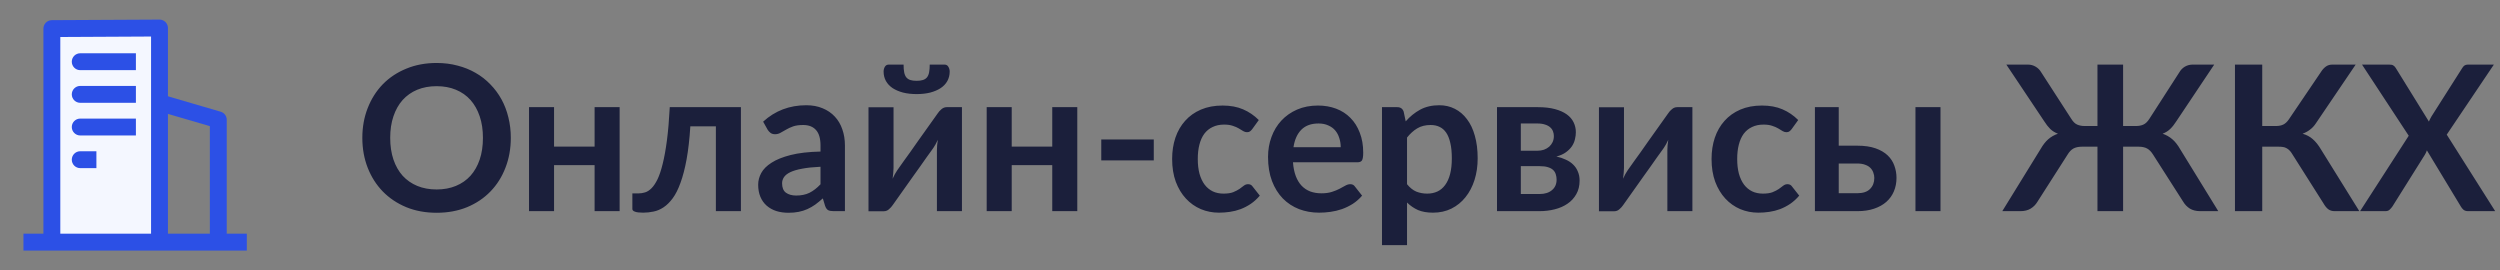
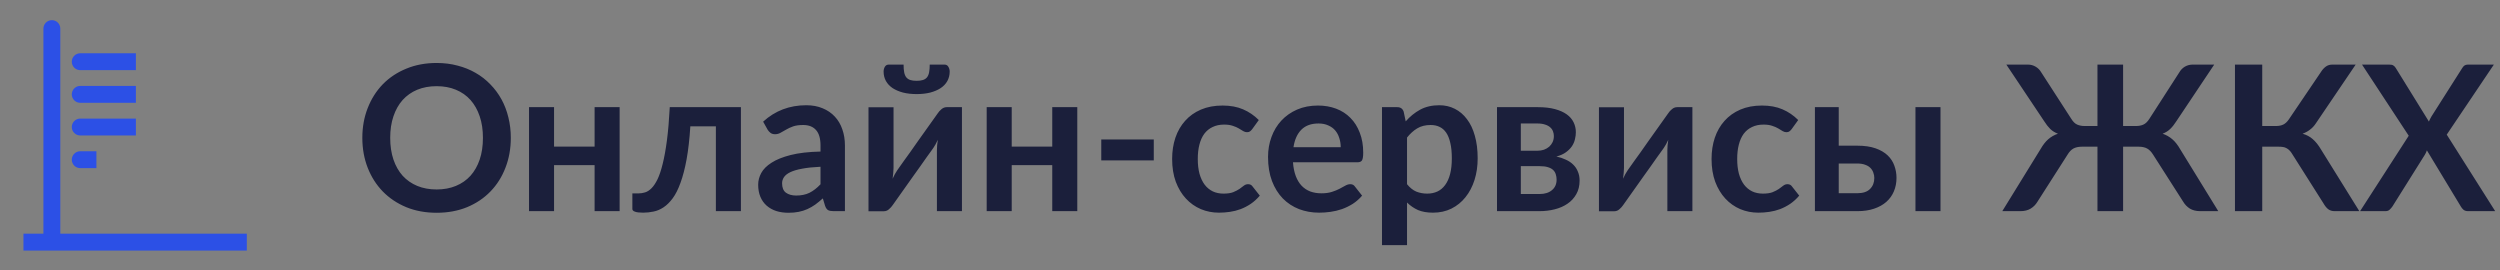
<svg xmlns="http://www.w3.org/2000/svg" width="296" height="32" viewBox="0 0 296 32" fill="none">
  <rect x="0" y="0" width="296" height="32" fill="#808080" stroke="none" />
-   <path d="M25.847 29.293V14.187L16 11.307V29.293" stroke="#2C50E6" stroke-width="2" stroke-linejoin="round" />
-   <path d="M6.141 28.68V3.387L18.885 3.32V28.68" fill="#F4F7FF" />
-   <path d="M6.141 28.68V3.387L18.885 3.32V28.68" stroke="#2C50E6" stroke-width="2" stroke-linejoin="round" />
+   <path d="M6.141 28.68V3.387V28.68" stroke="#2C50E6" stroke-width="2" stroke-linejoin="round" />
  <path d="M2.777 28.667H29.223" stroke="#2C50E6" stroke-width="2" stroke-miterlimit="10" />
  <path d="M9.5 6.307C8.948 6.307 8.5 6.754 8.5 7.307C8.5 7.859 8.948 8.307 9.5 8.307V6.307ZM16.091 6.307H9.5V8.307H16.091V6.307Z" fill="#2C50E6" />
  <path d="M9.5 10.173C8.948 10.173 8.5 10.621 8.5 11.173C8.5 11.726 8.948 12.173 9.5 12.173V10.173ZM16.091 10.173H9.5V12.173H16.091V10.173Z" fill="#2C50E6" />
  <path d="M9.5 14.04C8.948 14.04 8.5 14.488 8.5 15.04C8.5 15.592 8.948 16.04 9.5 16.04V14.04ZM16.091 14.04H9.5V16.04H16.091V14.04Z" fill="#2C50E6" />
  <path d="M9.5 17.907C8.948 17.907 8.5 18.355 8.5 18.907C8.5 19.459 8.948 19.907 9.5 19.907V17.907ZM11.414 17.907H9.5V19.907H11.414V17.907Z" fill="#2C50E6" />
  <path d="M60.48 16.324C60.48 17.596 60.268 18.776 59.844 19.864C59.428 20.944 58.836 21.88 58.068 22.672C57.3 23.464 56.376 24.084 55.296 24.532C54.216 24.972 53.016 25.192 51.696 25.192C50.384 25.192 49.188 24.972 48.108 24.532C47.028 24.084 46.1 23.464 45.324 22.672C44.556 21.88 43.96 20.944 43.536 19.864C43.112 18.776 42.9 17.596 42.9 16.324C42.9 15.052 43.112 13.876 43.536 12.796C43.96 11.708 44.556 10.768 45.324 9.976C46.1 9.184 47.028 8.568 48.108 8.128C49.188 7.68 50.384 7.456 51.696 7.456C52.576 7.456 53.404 7.56 54.18 7.768C54.956 7.968 55.668 8.256 56.316 8.632C56.964 9 57.544 9.452 58.056 9.988C58.576 10.516 59.016 11.108 59.376 11.764C59.736 12.42 60.008 13.132 60.192 13.9C60.384 14.668 60.48 15.476 60.48 16.324ZM57.18 16.324C57.18 15.372 57.052 14.52 56.796 13.768C56.54 13.008 56.176 12.364 55.704 11.836C55.232 11.308 54.656 10.904 53.976 10.624C53.304 10.344 52.544 10.204 51.696 10.204C50.848 10.204 50.084 10.344 49.404 10.624C48.732 10.904 48.156 11.308 47.676 11.836C47.204 12.364 46.84 13.008 46.584 13.768C46.328 14.52 46.2 15.372 46.2 16.324C46.2 17.276 46.328 18.132 46.584 18.892C46.84 19.644 47.204 20.284 47.676 20.812C48.156 21.332 48.732 21.732 49.404 22.012C50.084 22.292 50.848 22.432 51.696 22.432C52.544 22.432 53.304 22.292 53.976 22.012C54.656 21.732 55.232 21.332 55.704 20.812C56.176 20.284 56.54 19.644 56.796 18.892C57.052 18.132 57.18 17.276 57.18 16.324ZM73.364 12.688V25H70.4V19.552H65.6V25H62.636V12.688H65.6V17.356H70.4V12.688H73.364ZM87.724 12.688V25H84.76V14.956H81.736C81.64 16.468 81.492 17.772 81.292 18.868C81.092 19.956 80.852 20.88 80.572 21.64C80.3 22.4 79.992 23.012 79.648 23.476C79.312 23.932 78.952 24.288 78.568 24.544C78.184 24.8 77.788 24.968 77.38 25.048C76.972 25.136 76.56 25.18 76.144 25.18C75.704 25.18 75.38 25.14 75.172 25.06C74.972 24.988 74.872 24.884 74.872 24.748V22.9H75.58C75.844 22.9 76.108 22.86 76.372 22.78C76.636 22.7 76.892 22.536 77.14 22.288C77.388 22.04 77.624 21.688 77.848 21.232C78.072 20.768 78.276 20.16 78.46 19.408C78.652 18.648 78.82 17.72 78.964 16.624C79.108 15.528 79.22 14.216 79.3 12.688H87.724ZM98.696 25C98.416 25 98.2 24.96 98.048 24.88C97.896 24.792 97.776 24.62 97.688 24.364L97.424 23.488C97.112 23.768 96.808 24.016 96.512 24.232C96.216 24.44 95.908 24.616 95.588 24.76C95.268 24.904 94.924 25.012 94.556 25.084C94.196 25.156 93.796 25.192 93.356 25.192C92.836 25.192 92.356 25.124 91.916 24.988C91.476 24.844 91.096 24.632 90.776 24.352C90.456 24.072 90.208 23.724 90.032 23.308C89.856 22.892 89.768 22.408 89.768 21.856C89.768 21.392 89.888 20.936 90.128 20.488C90.376 20.032 90.784 19.624 91.352 19.264C91.92 18.896 92.676 18.592 93.62 18.352C94.564 18.112 95.74 17.976 97.148 17.944V17.224C97.148 16.4 96.972 15.792 96.62 15.4C96.268 15 95.76 14.8 95.096 14.8C94.616 14.8 94.216 14.856 93.896 14.968C93.584 15.08 93.308 15.208 93.068 15.352C92.828 15.488 92.608 15.612 92.408 15.724C92.216 15.836 92 15.892 91.76 15.892C91.552 15.892 91.376 15.84 91.232 15.736C91.088 15.624 90.972 15.496 90.884 15.352L90.356 14.404C91.772 13.108 93.476 12.46 95.468 12.46C96.188 12.46 96.832 12.58 97.4 12.82C97.968 13.052 98.448 13.38 98.84 13.804C99.232 14.22 99.528 14.72 99.728 15.304C99.936 15.888 100.04 16.528 100.04 17.224V25H98.696ZM94.268 23.152C94.876 23.152 95.4 23.044 95.84 22.828C96.288 22.604 96.724 22.268 97.148 21.82V19.744C96.284 19.784 95.56 19.86 94.976 19.972C94.4 20.076 93.936 20.212 93.584 20.38C93.232 20.548 92.98 20.744 92.828 20.968C92.676 21.192 92.6 21.436 92.6 21.7C92.6 22.22 92.752 22.592 93.056 22.816C93.368 23.04 93.772 23.152 94.268 23.152ZM102.831 25.012V12.7H105.795V19.888C105.795 20.072 105.783 20.276 105.759 20.5C105.743 20.716 105.719 20.936 105.687 21.16C105.863 20.768 106.039 20.444 106.215 20.188C106.223 20.172 106.299 20.064 106.443 19.864C106.587 19.664 106.771 19.404 106.995 19.084C107.227 18.764 107.487 18.404 107.775 18.004C108.063 17.596 108.355 17.18 108.651 16.756C109.347 15.772 110.139 14.66 111.027 13.42C111.139 13.244 111.287 13.08 111.471 12.928C111.655 12.768 111.863 12.688 112.095 12.688H113.895V25H110.931V17.812C110.931 17.628 110.939 17.428 110.955 17.212C110.971 16.996 110.999 16.776 111.039 16.552C110.951 16.736 110.863 16.912 110.775 17.08C110.687 17.24 110.599 17.384 110.511 17.512C110.495 17.528 110.415 17.64 110.271 17.848C110.127 18.048 109.939 18.308 109.707 18.628C109.483 18.948 109.227 19.312 108.939 19.72C108.651 20.12 108.359 20.528 108.063 20.944C107.367 21.928 106.579 23.04 105.699 24.28C105.587 24.448 105.439 24.612 105.255 24.772C105.079 24.932 104.875 25.012 104.643 25.012H102.831ZM108.531 9.568C108.827 9.568 109.075 9.536 109.275 9.472C109.475 9.408 109.635 9.304 109.755 9.16C109.875 9.008 109.959 8.808 110.007 8.56C110.055 8.312 110.079 8.008 110.079 7.648H111.831C112.039 7.648 112.191 7.736 112.287 7.912C112.391 8.08 112.443 8.268 112.443 8.476C112.443 8.884 112.351 9.256 112.167 9.592C111.983 9.92 111.719 10.2 111.375 10.432C111.031 10.656 110.619 10.832 110.139 10.96C109.659 11.08 109.123 11.14 108.531 11.14C107.939 11.14 107.403 11.08 106.923 10.96C106.443 10.832 106.031 10.656 105.687 10.432C105.343 10.2 105.079 9.92 104.895 9.592C104.711 9.256 104.619 8.884 104.619 8.476C104.619 8.268 104.667 8.08 104.763 7.912C104.867 7.736 105.023 7.648 105.231 7.648H106.983C106.983 8.008 107.007 8.312 107.055 8.56C107.103 8.808 107.187 9.008 107.307 9.16C107.427 9.304 107.583 9.408 107.775 9.472C107.975 9.536 108.227 9.568 108.531 9.568ZM127.551 12.688V25H124.587V19.552H119.787V25H116.823V12.688H119.787V17.356H124.587V12.688H127.551ZM130.391 16.516H136.607V18.988H130.391V16.516ZM148.261 15.292C148.173 15.404 148.085 15.492 147.997 15.556C147.917 15.62 147.797 15.652 147.637 15.652C147.485 15.652 147.337 15.608 147.193 15.52C147.049 15.424 146.877 15.32 146.677 15.208C146.477 15.088 146.237 14.984 145.957 14.896C145.685 14.8 145.345 14.752 144.937 14.752C144.417 14.752 143.961 14.848 143.569 15.04C143.177 15.224 142.849 15.492 142.585 15.844C142.329 16.196 142.137 16.624 142.009 17.128C141.881 17.624 141.817 18.188 141.817 18.82C141.817 19.476 141.885 20.06 142.021 20.572C142.165 21.084 142.369 21.516 142.633 21.868C142.897 22.212 143.217 22.476 143.593 22.66C143.969 22.836 144.393 22.924 144.865 22.924C145.337 22.924 145.717 22.868 146.005 22.756C146.301 22.636 146.549 22.508 146.749 22.372C146.949 22.228 147.121 22.1 147.265 21.988C147.417 21.868 147.585 21.808 147.769 21.808C148.009 21.808 148.189 21.9 148.309 22.084L149.161 23.164C148.833 23.548 148.477 23.872 148.093 24.136C147.709 24.392 147.309 24.6 146.893 24.76C146.485 24.912 146.061 25.02 145.621 25.084C145.189 25.148 144.757 25.18 144.325 25.18C143.565 25.18 142.849 25.04 142.177 24.76C141.505 24.472 140.917 24.056 140.413 23.512C139.909 22.968 139.509 22.304 139.213 21.52C138.925 20.728 138.781 19.828 138.781 18.82C138.781 17.916 138.909 17.08 139.165 16.312C139.429 15.536 139.813 14.868 140.317 14.308C140.821 13.74 141.445 13.296 142.189 12.976C142.933 12.656 143.789 12.496 144.757 12.496C145.677 12.496 146.481 12.644 147.169 12.94C147.865 13.236 148.489 13.66 149.041 14.212L148.261 15.292ZM156.052 12.496C156.828 12.496 157.544 12.62 158.2 12.868C158.856 13.116 159.42 13.48 159.892 13.96C160.364 14.432 160.732 15.016 160.996 15.712C161.268 16.4 161.404 17.188 161.404 18.076C161.404 18.524 161.356 18.828 161.26 18.988C161.164 19.14 160.98 19.216 160.708 19.216H153.088C153.136 19.848 153.248 20.396 153.424 20.86C153.6 21.316 153.832 21.696 154.12 22C154.408 22.296 154.748 22.52 155.14 22.672C155.54 22.816 155.98 22.888 156.46 22.888C156.94 22.888 157.352 22.832 157.696 22.72C158.048 22.608 158.352 22.484 158.608 22.348C158.872 22.212 159.1 22.088 159.292 21.976C159.492 21.864 159.684 21.808 159.868 21.808C160.116 21.808 160.3 21.9 160.42 22.084L161.272 23.164C160.944 23.548 160.576 23.872 160.168 24.136C159.76 24.392 159.332 24.6 158.884 24.76C158.444 24.912 157.992 25.02 157.528 25.084C157.072 25.148 156.628 25.18 156.196 25.18C155.34 25.18 154.544 25.04 153.808 24.76C153.072 24.472 152.432 24.052 151.888 23.5C151.344 22.94 150.916 22.252 150.604 21.436C150.292 20.612 150.136 19.66 150.136 18.58C150.136 17.74 150.272 16.952 150.544 16.216C150.816 15.472 151.204 14.828 151.708 14.284C152.22 13.732 152.84 13.296 153.568 12.976C154.304 12.656 155.132 12.496 156.052 12.496ZM156.112 14.62C155.248 14.62 154.572 14.864 154.084 15.352C153.596 15.84 153.284 16.532 153.148 17.428H158.74C158.74 17.044 158.684 16.684 158.572 16.348C158.468 16.004 158.308 15.704 158.092 15.448C157.876 15.192 157.6 14.992 157.264 14.848C156.936 14.696 156.552 14.62 156.112 14.62ZM163.628 29.02V12.688H165.44C165.824 12.688 166.076 12.868 166.196 13.228L166.436 14.368C166.932 13.8 167.5 13.34 168.14 12.988C168.788 12.636 169.544 12.46 170.408 12.46C171.08 12.46 171.692 12.6 172.244 12.88C172.804 13.16 173.284 13.568 173.684 14.104C174.092 14.632 174.404 15.288 174.62 16.072C174.844 16.848 174.956 17.74 174.956 18.748C174.956 19.668 174.832 20.52 174.584 21.304C174.336 22.088 173.98 22.768 173.516 23.344C173.06 23.92 172.504 24.372 171.848 24.7C171.2 25.02 170.472 25.18 169.664 25.18C168.968 25.18 168.376 25.076 167.888 24.868C167.408 24.652 166.976 24.356 166.592 23.98V29.02H163.628ZM169.388 14.8C168.772 14.8 168.244 14.932 167.804 15.196C167.372 15.452 166.968 15.816 166.592 16.288V21.808C166.928 22.224 167.292 22.516 167.684 22.684C168.084 22.844 168.516 22.924 168.98 22.924C169.428 22.924 169.832 22.84 170.192 22.672C170.552 22.504 170.856 22.248 171.104 21.904C171.36 21.56 171.556 21.128 171.692 20.608C171.828 20.08 171.896 19.46 171.896 18.748C171.896 18.028 171.836 17.42 171.716 16.924C171.604 16.42 171.44 16.012 171.224 15.7C171.008 15.388 170.744 15.16 170.432 15.016C170.128 14.872 169.78 14.8 169.388 14.8ZM177.245 12.688H182.093C182.869 12.688 183.537 12.764 184.097 12.916C184.665 13.068 185.133 13.276 185.501 13.54C185.869 13.804 186.141 14.12 186.317 14.488C186.493 14.848 186.581 15.24 186.581 15.664C186.581 15.928 186.545 16.204 186.473 16.492C186.409 16.78 186.289 17.056 186.113 17.32C185.937 17.576 185.701 17.812 185.405 18.028C185.109 18.244 184.733 18.412 184.277 18.532C184.685 18.62 185.057 18.744 185.393 18.904C185.737 19.056 186.029 19.252 186.269 19.492C186.509 19.724 186.693 20 186.821 20.32C186.957 20.632 187.025 20.984 187.025 21.376C187.025 22 186.893 22.54 186.629 22.996C186.373 23.452 186.025 23.828 185.585 24.124C185.153 24.42 184.649 24.64 184.073 24.784C183.505 24.928 182.909 25 182.285 25H177.245V12.688ZM180.065 19.672V22.972H182.273C182.897 22.972 183.389 22.82 183.749 22.516C184.117 22.212 184.301 21.796 184.301 21.268C184.301 21.044 184.269 20.836 184.205 20.644C184.149 20.444 184.045 20.272 183.893 20.128C183.741 19.984 183.533 19.872 183.269 19.792C183.013 19.712 182.685 19.672 182.285 19.672H180.065ZM180.065 17.848H182.009C182.297 17.848 182.561 17.808 182.801 17.728C183.041 17.64 183.249 17.52 183.425 17.368C183.601 17.208 183.737 17.024 183.833 16.816C183.929 16.6 183.977 16.364 183.977 16.108C183.977 15.924 183.945 15.744 183.881 15.568C183.817 15.384 183.709 15.224 183.557 15.088C183.405 14.944 183.201 14.832 182.945 14.752C182.697 14.664 182.385 14.62 182.009 14.62H180.065V17.848ZM189.316 25.012V12.7H192.28V19.888C192.28 20.072 192.268 20.276 192.244 20.5C192.228 20.716 192.204 20.936 192.172 21.16C192.348 20.768 192.524 20.444 192.7 20.188C192.708 20.172 192.784 20.064 192.928 19.864C193.072 19.664 193.256 19.404 193.48 19.084C193.712 18.764 193.972 18.404 194.26 18.004C194.548 17.596 194.84 17.18 195.136 16.756C195.832 15.772 196.624 14.66 197.512 13.42C197.624 13.244 197.772 13.08 197.956 12.928C198.14 12.768 198.348 12.688 198.58 12.688H200.38V25H197.416V17.812C197.416 17.628 197.424 17.428 197.44 17.212C197.456 16.996 197.484 16.776 197.524 16.552C197.436 16.736 197.348 16.912 197.26 17.08C197.172 17.24 197.084 17.384 196.996 17.512C196.98 17.528 196.9 17.64 196.756 17.848C196.612 18.048 196.424 18.308 196.192 18.628C195.968 18.948 195.712 19.312 195.424 19.72C195.136 20.12 194.844 20.528 194.548 20.944C193.852 21.928 193.064 23.04 192.184 24.28C192.072 24.448 191.924 24.612 191.74 24.772C191.564 24.932 191.36 25.012 191.128 25.012H189.316ZM212.128 15.292C212.04 15.404 211.952 15.492 211.864 15.556C211.784 15.62 211.664 15.652 211.504 15.652C211.352 15.652 211.204 15.608 211.06 15.52C210.916 15.424 210.744 15.32 210.544 15.208C210.344 15.088 210.104 14.984 209.824 14.896C209.552 14.8 209.212 14.752 208.804 14.752C208.284 14.752 207.828 14.848 207.436 15.04C207.044 15.224 206.716 15.492 206.452 15.844C206.196 16.196 206.004 16.624 205.876 17.128C205.748 17.624 205.684 18.188 205.684 18.82C205.684 19.476 205.752 20.06 205.888 20.572C206.032 21.084 206.236 21.516 206.5 21.868C206.764 22.212 207.084 22.476 207.46 22.66C207.836 22.836 208.26 22.924 208.732 22.924C209.204 22.924 209.584 22.868 209.872 22.756C210.168 22.636 210.416 22.508 210.616 22.372C210.816 22.228 210.988 22.1 211.132 21.988C211.284 21.868 211.452 21.808 211.636 21.808C211.876 21.808 212.056 21.9 212.176 22.084L213.028 23.164C212.7 23.548 212.344 23.872 211.96 24.136C211.576 24.392 211.176 24.6 210.76 24.76C210.352 24.912 209.928 25.02 209.488 25.084C209.056 25.148 208.624 25.18 208.192 25.18C207.432 25.18 206.716 25.04 206.044 24.76C205.372 24.472 204.784 24.056 204.28 23.512C203.776 22.968 203.376 22.304 203.08 21.52C202.792 20.728 202.648 19.828 202.648 18.82C202.648 17.916 202.776 17.08 203.032 16.312C203.296 15.536 203.68 14.868 204.184 14.308C204.688 13.74 205.312 13.296 206.056 12.976C206.8 12.656 207.656 12.496 208.624 12.496C209.544 12.496 210.348 12.644 211.036 12.94C211.732 13.236 212.356 13.66 212.908 14.212L212.128 15.292ZM217.706 12.688V17.248H219.89C220.746 17.248 221.47 17.352 222.062 17.56C222.654 17.768 223.134 18.048 223.502 18.4C223.87 18.752 224.134 19.16 224.294 19.624C224.462 20.08 224.546 20.56 224.546 21.064C224.546 21.64 224.442 22.172 224.234 22.66C224.034 23.14 223.734 23.556 223.334 23.908C222.942 24.252 222.458 24.52 221.882 24.712C221.314 24.904 220.662 25 219.926 25H214.886V12.688H217.706ZM229.754 12.688V25H226.79V12.688H229.754ZM217.706 19.36V22.876H219.914C220.586 22.876 221.086 22.708 221.414 22.372C221.75 22.036 221.918 21.604 221.918 21.076C221.918 20.852 221.878 20.636 221.798 20.428C221.726 20.22 221.61 20.036 221.45 19.876C221.29 19.716 221.082 19.592 220.826 19.504C220.57 19.408 220.262 19.36 219.902 19.36H217.706ZM240.107 7.648C240.435 7.648 240.735 7.728 241.007 7.888C241.287 8.048 241.511 8.272 241.679 8.56L245.231 14.056C245.447 14.408 245.683 14.64 245.939 14.752C246.195 14.864 246.487 14.92 246.815 14.92H248.339V7.648H251.375V14.92H252.911C253.239 14.92 253.527 14.864 253.775 14.752C254.031 14.64 254.271 14.408 254.495 14.056L258.035 8.56C258.203 8.272 258.423 8.048 258.695 7.888C258.975 7.728 259.283 7.648 259.619 7.648H262.163L257.687 14.344C257.455 14.712 257.211 15.02 256.955 15.268C256.707 15.508 256.407 15.696 256.055 15.832C256.479 15.976 256.859 16.192 257.195 16.48C257.531 16.768 257.839 17.156 258.119 17.644L262.643 25H260.495C260.023 25 259.619 24.9 259.283 24.7C258.955 24.492 258.691 24.22 258.491 23.884L254.939 18.328C254.723 17.976 254.483 17.728 254.219 17.584C253.955 17.44 253.619 17.368 253.211 17.368H251.375V25H248.339V17.368H246.503C246.103 17.368 245.767 17.44 245.495 17.584C245.231 17.728 244.995 17.976 244.787 18.328L241.235 23.884C241.035 24.22 240.767 24.492 240.431 24.7C240.095 24.9 239.695 25 239.231 25H237.071L241.607 17.644C241.887 17.156 242.191 16.768 242.519 16.48C242.855 16.192 243.235 15.976 243.659 15.832C243.299 15.696 242.995 15.508 242.747 15.268C242.499 15.02 242.259 14.712 242.027 14.344L237.551 7.648H240.107ZM267.848 14.92H269.48C269.808 14.92 270.092 14.864 270.332 14.752C270.572 14.64 270.796 14.432 271.004 14.128L274.807 8.512C274.968 8.256 275.156 8.048 275.372 7.888C275.588 7.728 275.848 7.648 276.152 7.648H278.912L274.196 14.608C273.996 14.912 273.76 15.164 273.488 15.364C273.224 15.564 272.936 15.72 272.624 15.832C273.104 15.968 273.508 16.184 273.836 16.48C274.172 16.768 274.492 17.168 274.796 17.68L279.344 25H276.416C276.112 25 275.856 24.92 275.648 24.76C275.448 24.6 275.26 24.364 275.083 24.052L271.388 18.22C271.292 18.052 271.188 17.916 271.076 17.812C270.972 17.7 270.856 17.612 270.728 17.548C270.608 17.476 270.468 17.428 270.308 17.404C270.156 17.38 269.98 17.368 269.78 17.368H267.848V25H264.62V7.648H267.848V14.92ZM285.194 16.072L279.662 7.648H282.878C283.102 7.648 283.262 7.68 283.358 7.744C283.462 7.8 283.558 7.896 283.646 8.032L287.582 14.392C287.622 14.296 287.666 14.2 287.714 14.104C287.762 14 287.818 13.896 287.882 13.792L291.506 8.092C291.594 7.94 291.69 7.828 291.794 7.756C291.898 7.684 292.03 7.648 292.19 7.648H295.274L289.694 15.94L295.43 25H292.214C291.99 25 291.81 24.944 291.674 24.832C291.546 24.72 291.442 24.592 291.362 24.448L287.342 17.8C287.286 17.976 287.21 18.144 287.114 18.304L283.262 24.448C283.166 24.584 283.054 24.712 282.926 24.832C282.806 24.944 282.646 25 282.446 25H279.434L285.194 16.072Z" fill="#1B1F3B" />
</svg>